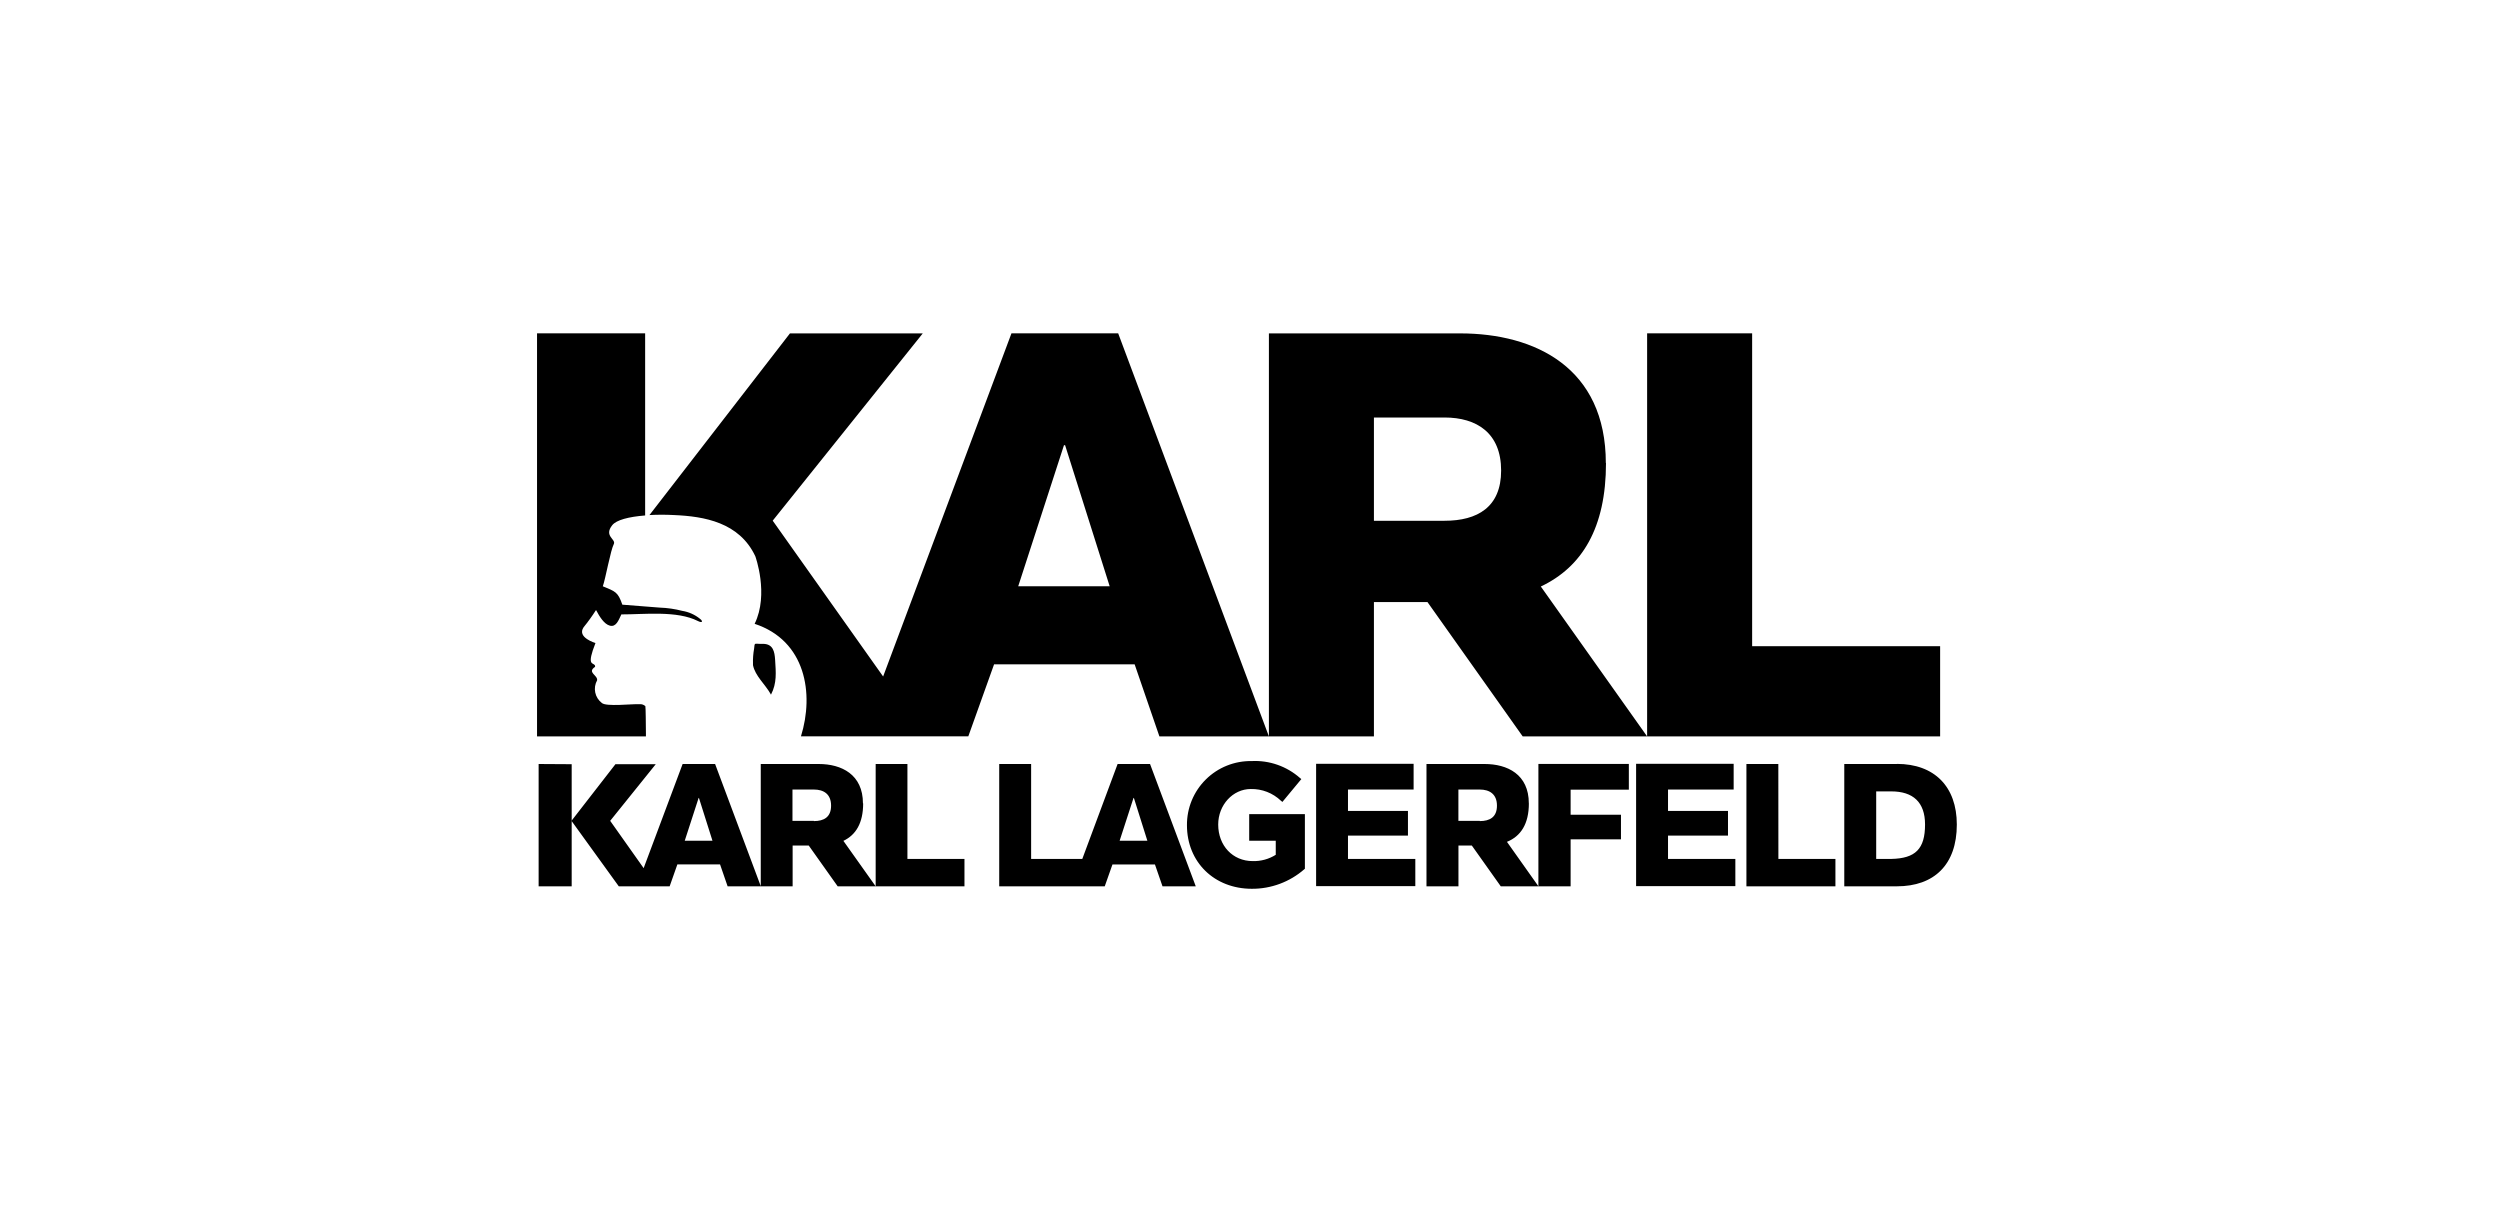
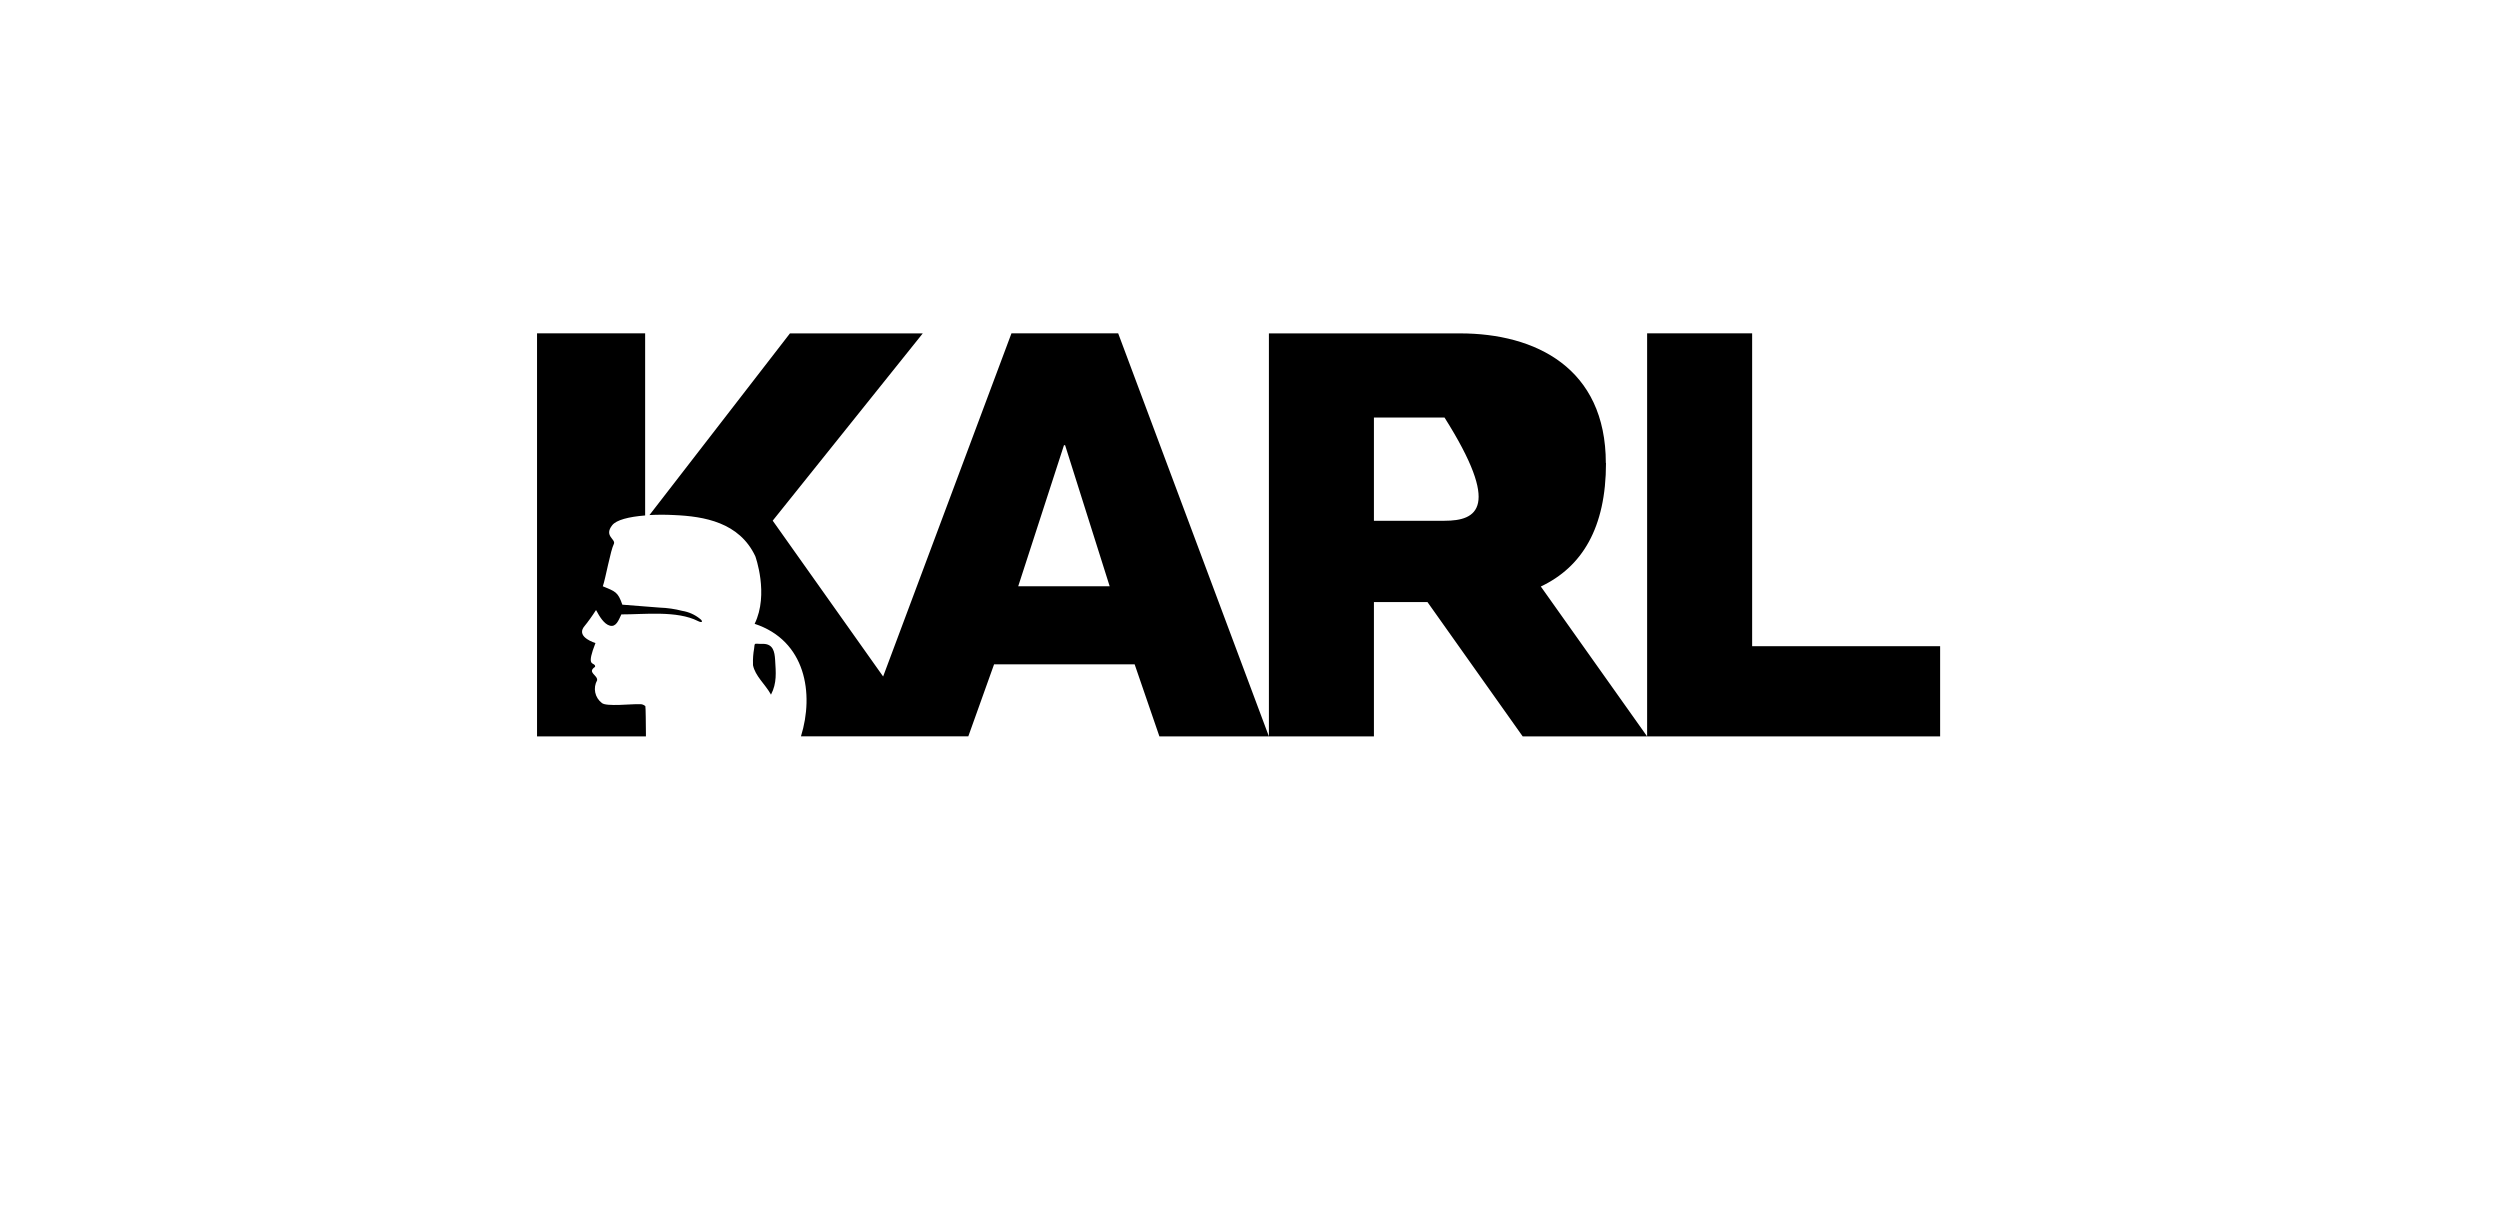
<svg xmlns="http://www.w3.org/2000/svg" width="270" height="133" viewBox="0 0 270 133" fill="none">
  <g clip-path="url(#clip0_36_451)">
-     <path fill-rule="evenodd" clip-rule="evenodd" d="M180.146 90.246H186.623V87.582H180.146V85.27H187.235V82.49H176.699V95.7H187.418V92.764H180.146V90.246ZM166.147 95.722H169.627V90.651H175.065V87.988H169.627V85.286H175.915V82.507H166.147V95.716V95.722ZM145.576 90.246H152.059V87.582H145.582V85.27H152.67V82.49H142.14V95.7H152.854V92.764H145.582V90.246H145.576ZM134.907 90.802H137.781V92.319C137.036 92.787 136.17 93.023 135.291 92.998C133.133 92.998 131.566 91.33 131.566 89.05C131.566 86.938 133.145 85.214 135.085 85.214C136.296 85.188 137.468 85.644 138.343 86.482L138.499 86.609L140.544 84.141L140.394 84.019C138.96 82.754 137.089 82.1 135.179 82.195C134.262 82.18 133.351 82.348 132.5 82.69C131.648 83.032 130.874 83.541 130.223 84.188C129.571 84.834 129.056 85.604 128.707 86.452C128.358 87.301 128.183 88.211 128.191 89.128C128.191 93.103 131.138 95.989 135.196 95.989C137.278 96.001 139.293 95.251 140.861 93.882L140.928 93.826V87.927H134.913V90.785L134.907 90.802ZM87.9 88.656H85.587V85.27H87.9C88.962 85.27 89.757 85.764 89.757 87.01C89.757 88.255 88.978 88.678 87.9 88.678V88.656ZM93.198 86.765C93.198 83.641 90.885 82.512 88.423 82.512H82.162V95.722H85.604V91.319H87.344L90.469 95.722H94.572L91.086 90.813C92.431 90.173 93.221 88.895 93.221 86.765H93.198ZM58.172 82.512V95.722H61.742V88.65V82.534L58.172 82.512ZM73.951 90.802L75.452 86.176H75.485L76.947 90.802H73.951ZM73.728 82.512H77.231L82.168 95.722H78.582L77.765 93.353H73.156L72.322 95.722H66.829L61.719 88.65L66.467 82.534H70.821L65.9 88.65L69.514 93.759L73.723 82.512H73.728ZM159.82 88.656H157.507V85.27H159.814C160.871 85.27 161.671 85.764 161.671 87.01C161.671 88.255 160.893 88.678 159.814 88.678L159.82 88.656ZM165.118 86.765C165.118 88.989 164.24 90.318 162.75 90.918L166.152 95.722H162.083L158.958 91.319H157.513V95.722H154.06V82.512H160.331C162.794 82.512 165.113 83.624 165.113 86.765H165.118ZM204.258 92.764H202.629V85.47H204.258C206.61 85.47 207.905 86.637 207.905 89.045C207.905 91.691 206.866 92.709 204.258 92.764ZM204.87 82.512H199.182V95.722H204.864C208.884 95.722 211.336 93.392 211.336 89.05C211.336 84.958 208.917 82.501 204.864 82.501L204.87 82.512ZM120.919 90.802L122.42 86.176H122.459L123.916 90.802H120.919ZM129.136 95.722H125.55L124.733 93.359H120.146L119.312 95.722H107.915V82.512H111.362V92.764H116.888L120.702 82.512H124.205L129.142 95.722H129.136ZM98.002 82.512V92.764H104.162V95.722H94.572V82.512H98.002ZM192.06 82.512H188.613V95.722H198.226V92.764H192.066L192.06 82.512Z" fill="black" />
-     <path fill-rule="evenodd" clip-rule="evenodd" d="M156.006 56.243H148.384V45.09H156.006C159.481 45.09 162.122 46.758 162.122 50.822C162.122 54.781 159.553 56.243 156.006 56.243ZM65.105 63.32C66.434 63.876 66.734 63.904 67.212 65.305L71.254 65.622C72.073 65.65 72.885 65.767 73.678 65.972C74.384 66.085 75.048 66.382 75.602 66.834C75.963 67.112 75.847 67.312 75.379 67.073C73.111 65.922 69.603 66.361 67.107 66.356C66.784 67.062 66.512 67.735 65.873 67.573C65.233 67.412 64.722 66.545 64.388 65.906H64.355C63.95 66.542 63.508 67.155 63.032 67.74C62.264 68.852 64.31 69.447 64.31 69.447C63.337 71.932 64.021 71.526 64.249 71.849C64.249 71.888 64.305 71.993 64.249 72.032C63.376 72.627 64.572 72.916 64.488 73.472C64.265 73.871 64.193 74.338 64.285 74.786C64.376 75.234 64.626 75.634 64.989 75.913C65.439 76.352 68.291 76.007 69.092 76.052C69.202 76.044 69.312 76.059 69.416 76.095C69.52 76.131 69.616 76.189 69.698 76.263C69.737 76.319 69.753 78.343 69.759 79.227V79.532H58V36H69.675V55.67C67.918 55.809 66.556 56.154 66.117 56.727C65.205 57.883 66.495 58.211 66.306 58.722C65.939 59.412 65.394 62.514 65.105 63.315V63.32ZM173.43 50.022C173.43 39.719 165.813 36.006 157.691 36.006H137.042V79.532H148.384V65.022H154.166L164.451 79.532H177.889L166.408 63.343C170.856 61.241 173.447 57.021 173.447 49.999L173.43 50.022ZM109.966 63.32L114.909 48.081H115.031L119.846 63.32H109.966ZM109.238 36L95.378 73.061L83.452 56.232L99.659 36.006H85.315L70.142 55.626C70.971 55.581 71.871 55.576 72.794 55.626C76.047 55.765 79.844 56.404 81.573 60.073C81.573 60.073 83.069 64.165 81.501 67.373C87.022 69.191 87.939 74.912 86.504 79.521H104.579L107.359 71.749H122.542L125.216 79.532H137.042L120.763 36H109.238ZM83.252 75.012L83.224 74.945C82.624 73.884 81.556 73 81.323 71.838V71.81V71.765V71.71C81.305 71.151 81.346 70.592 81.445 70.042C81.517 69.419 81.445 69.519 82.051 69.536H82.446C83.497 69.564 83.658 70.381 83.713 71.265C83.797 72.627 83.914 73.767 83.274 75.007L83.252 75.012ZM189.231 36H177.889V79.532H209.534V69.786H189.231V36Z" fill="black" />
+     <path fill-rule="evenodd" clip-rule="evenodd" d="M156.006 56.243H148.384V45.09H156.006C162.122 54.781 159.553 56.243 156.006 56.243ZM65.105 63.32C66.434 63.876 66.734 63.904 67.212 65.305L71.254 65.622C72.073 65.65 72.885 65.767 73.678 65.972C74.384 66.085 75.048 66.382 75.602 66.834C75.963 67.112 75.847 67.312 75.379 67.073C73.111 65.922 69.603 66.361 67.107 66.356C66.784 67.062 66.512 67.735 65.873 67.573C65.233 67.412 64.722 66.545 64.388 65.906H64.355C63.95 66.542 63.508 67.155 63.032 67.74C62.264 68.852 64.31 69.447 64.31 69.447C63.337 71.932 64.021 71.526 64.249 71.849C64.249 71.888 64.305 71.993 64.249 72.032C63.376 72.627 64.572 72.916 64.488 73.472C64.265 73.871 64.193 74.338 64.285 74.786C64.376 75.234 64.626 75.634 64.989 75.913C65.439 76.352 68.291 76.007 69.092 76.052C69.202 76.044 69.312 76.059 69.416 76.095C69.52 76.131 69.616 76.189 69.698 76.263C69.737 76.319 69.753 78.343 69.759 79.227V79.532H58V36H69.675V55.67C67.918 55.809 66.556 56.154 66.117 56.727C65.205 57.883 66.495 58.211 66.306 58.722C65.939 59.412 65.394 62.514 65.105 63.315V63.32ZM173.43 50.022C173.43 39.719 165.813 36.006 157.691 36.006H137.042V79.532H148.384V65.022H154.166L164.451 79.532H177.889L166.408 63.343C170.856 61.241 173.447 57.021 173.447 49.999L173.43 50.022ZM109.966 63.32L114.909 48.081H115.031L119.846 63.32H109.966ZM109.238 36L95.378 73.061L83.452 56.232L99.659 36.006H85.315L70.142 55.626C70.971 55.581 71.871 55.576 72.794 55.626C76.047 55.765 79.844 56.404 81.573 60.073C81.573 60.073 83.069 64.165 81.501 67.373C87.022 69.191 87.939 74.912 86.504 79.521H104.579L107.359 71.749H122.542L125.216 79.532H137.042L120.763 36H109.238ZM83.252 75.012L83.224 74.945C82.624 73.884 81.556 73 81.323 71.838V71.81V71.765V71.71C81.305 71.151 81.346 70.592 81.445 70.042C81.517 69.419 81.445 69.519 82.051 69.536H82.446C83.497 69.564 83.658 70.381 83.713 71.265C83.797 72.627 83.914 73.767 83.274 75.007L83.252 75.012ZM189.231 36H177.889V79.532H209.534V69.786H189.231V36Z" fill="black" />
  </g>
  <defs>
    <clipPath id="clip0_36_451">
      <rect width="153.336" height="60" fill="white" transform="translate(58 36)" />
    </clipPath>
  </defs>
</svg>